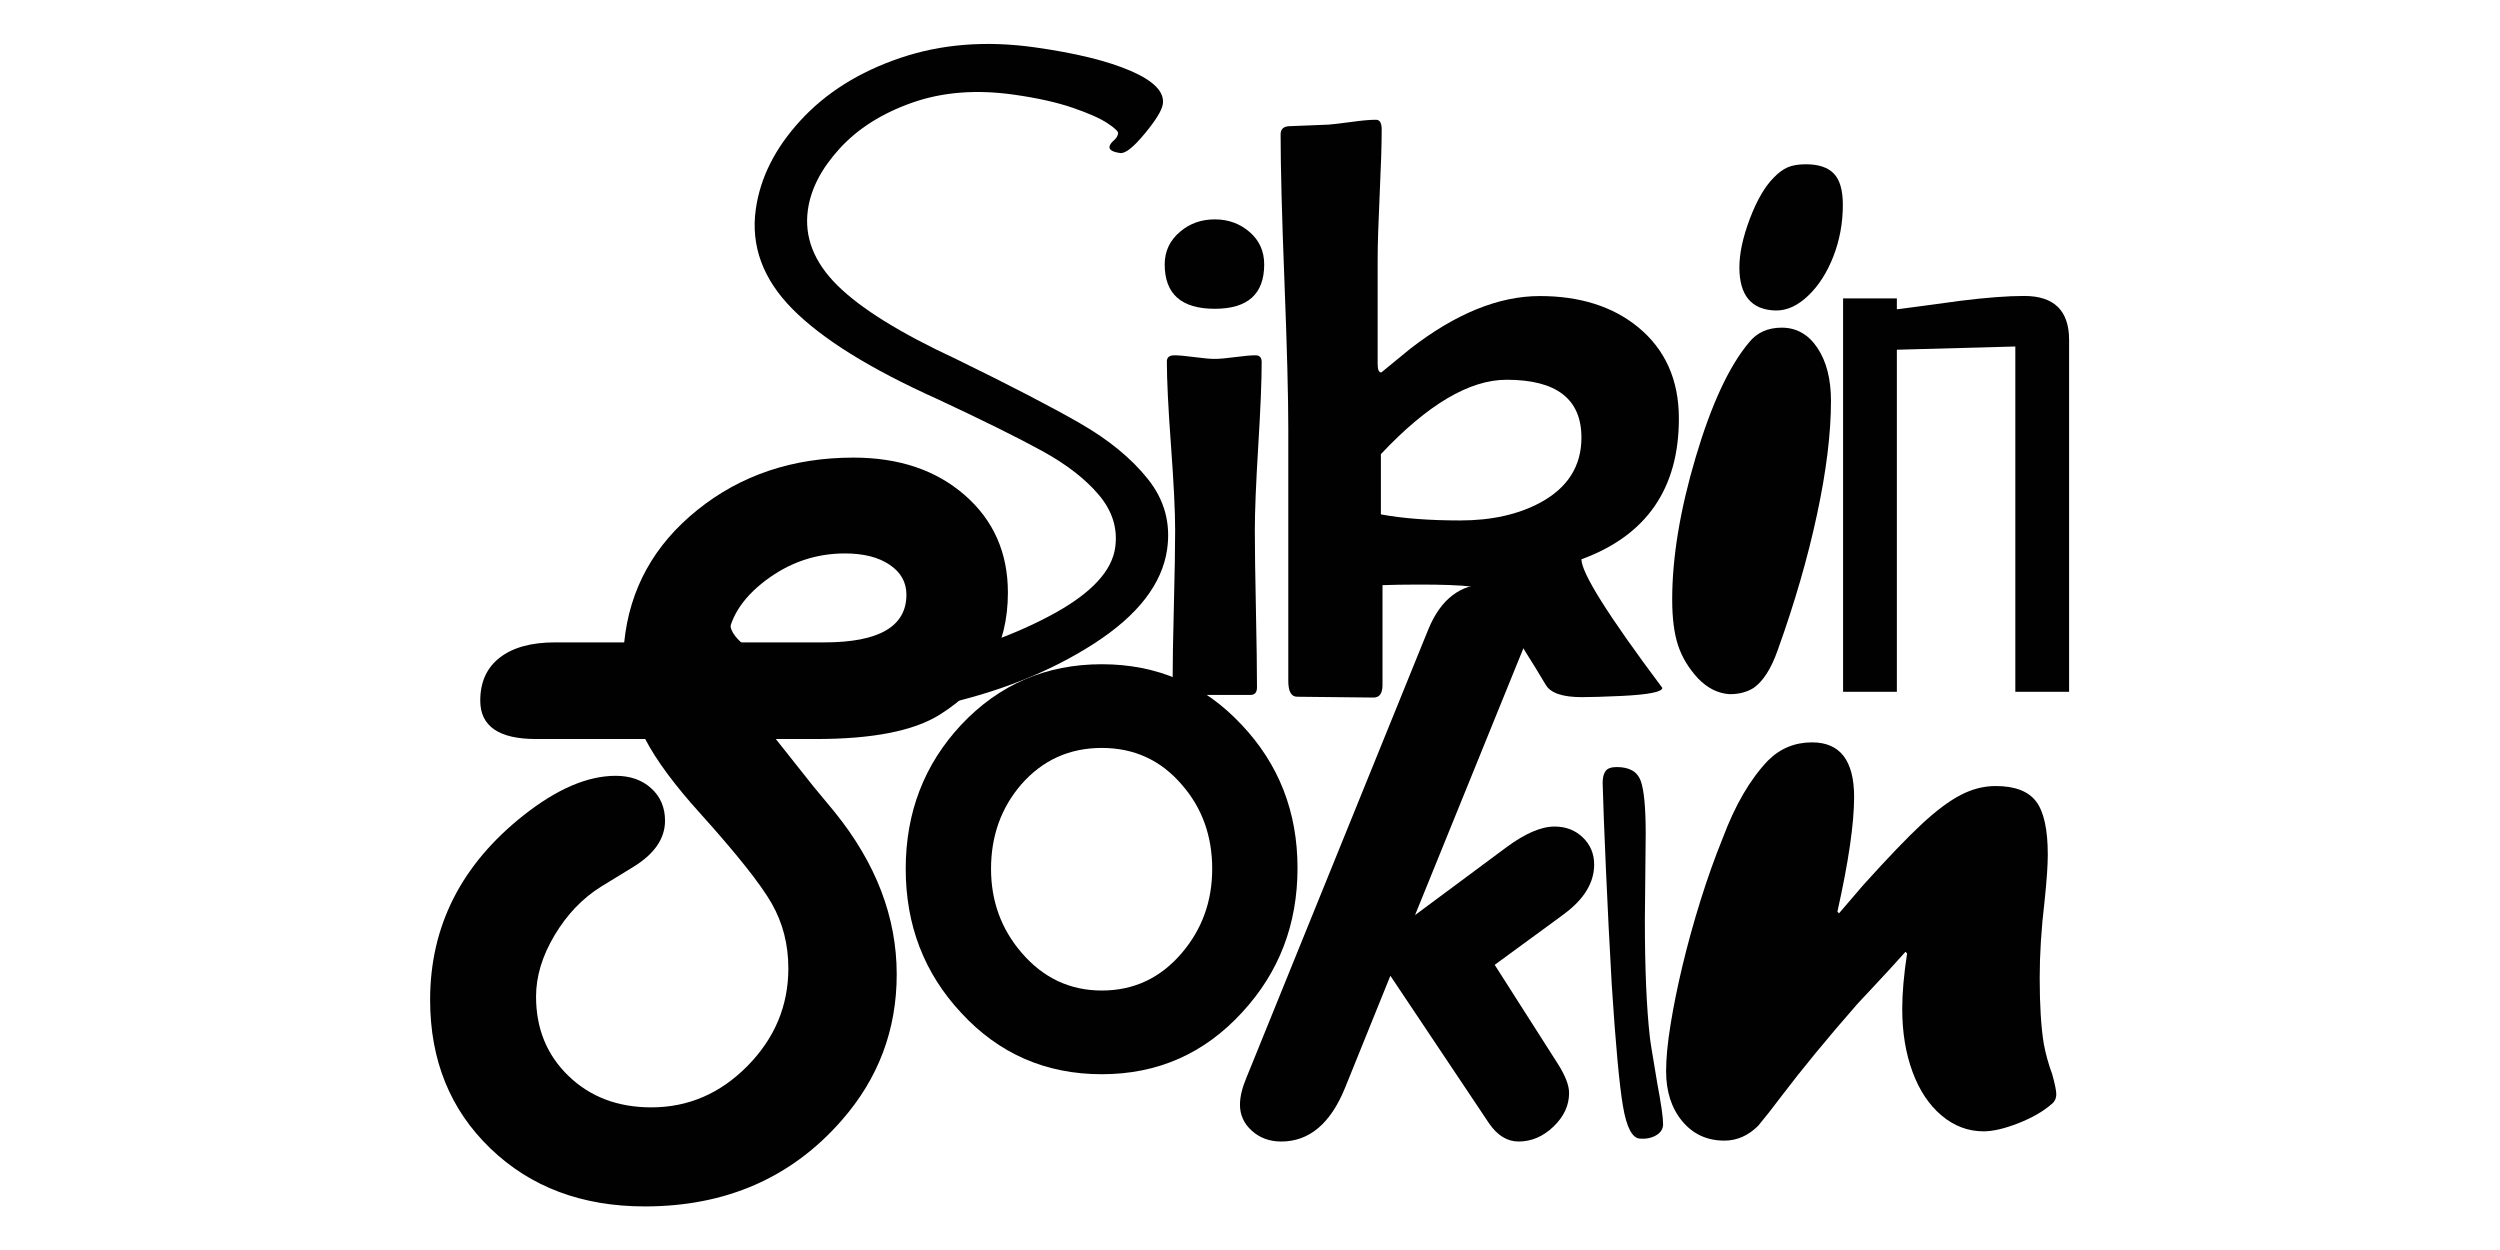
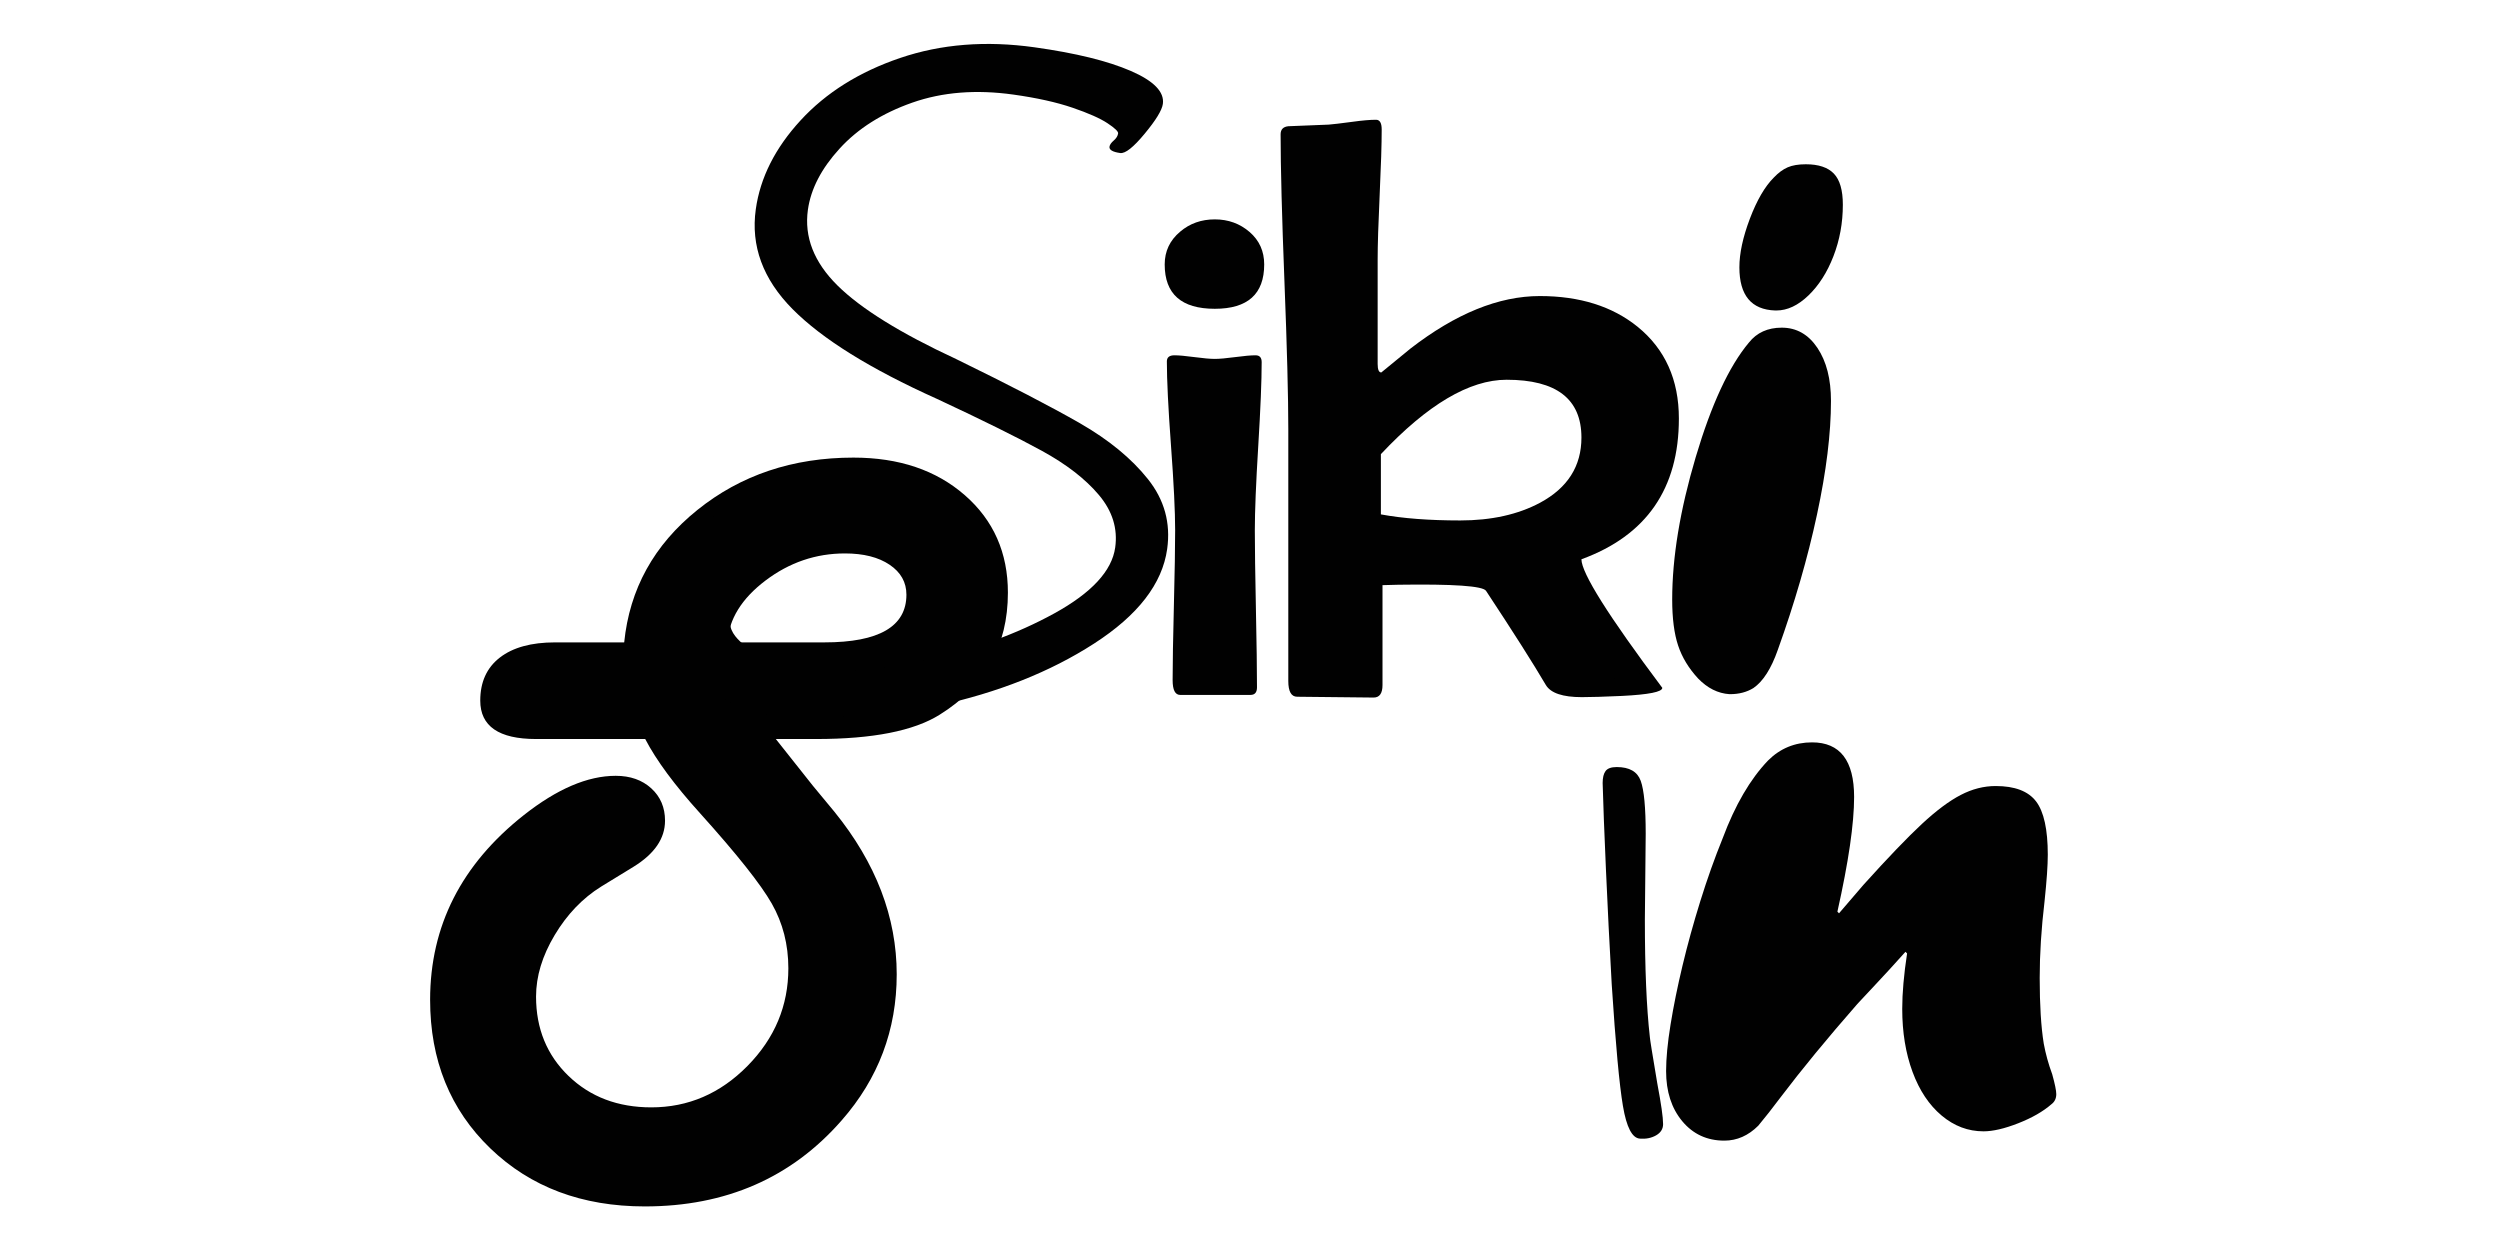
<svg xmlns="http://www.w3.org/2000/svg" version="1.1" width="650" height="325" viewBox="0 0 650 325" xml:space="preserve">
  <desc>Created with Fabric.js 4.3.1</desc>
  <defs>
</defs>
  <rect x="0" y="0" width="100%" height="100%" fill="#FFFFFF" />
  <g transform="matrix(0.23 0 0 0.23 324.84 162.56)">
    <g style="">
      <g transform="matrix(1.33 0 0 -1.33 260.41 -244.82)" id="path22" clip-path="url(#CLIPPATH_2)">
        <clipPath id="CLIPPATH_2">
          <path transform="matrix(1 0 0 1 -195.3 -183.62) translate(-695.22, -493.55)" id="path16" d="M 0 987.1 L 1390.434 987.1 L 1390.434 0 L 0 0 Z" stroke-linecap="round" />
        </clipPath>
        <path style="stroke: none; stroke-width: 1; stroke-dasharray: none; stroke-linecap: butt; stroke-dashoffset: 0; stroke-linejoin: miter; stroke-miterlimit: 4; fill: rgb(1,1,1); fill-rule: nonzero; opacity: 1;" transform=" translate(86.43, -24.57)" d="M 0 0 C 0 32.762 -21.192 49.143 -63.577 49.143 C -95.194 49.143 -130.82 28.066 -170.455 -14.09 L -170.455 -65.295 C -151.898 -68.732 -129.445 -70.45 -103.098 -70.45 C -76.522 -70.45 -53.84 -65.41 -35.053 -55.329 C -11.684 -42.728 0 -24.285 0 0 M 82.822 16.152 C 82.822 -43.416 55.215 -83.28 0 -103.442 C 0 -115.126 22.911 -151.554 68.732 -212.726 C 68.732 -216.162 57.277 -218.453 34.366 -219.599 C 19.245 -220.286 7.904 -220.63 0.344 -220.63 C -15.923 -220.63 -26.118 -217.193 -30.242 -210.32 C -41.01 -191.992 -57.964 -165.301 -81.104 -130.247 C -83.853 -126.123 -108.711 -124.405 -155.678 -125.092 L -169.081 -125.436 L -169.081 -210.32 C -169.081 -217.422 -171.601 -220.974 -176.641 -220.974 C -183.973 -220.974 -194.798 -220.859 -209.117 -220.63 C -223.436 -220.401 -234.262 -220.286 -241.593 -220.286 C -246.633 -220.286 -249.154 -215.819 -249.154 -206.883 L -249.154 6.873 C -249.154 34.824 -250.242 76.636 -252.418 132.309 C -254.595 187.982 -255.683 229.794 -255.683 257.745 C -255.683 261.869 -253.507 264.16 -249.154 264.618 C -241.593 264.847 -230.138 265.306 -214.788 265.993 C -211.58 266.222 -204.821 267.024 -194.512 268.399 C -186.264 269.544 -179.62 270.117 -174.579 270.117 C -171.372 270.117 -169.768 267.368 -169.768 261.869 C -169.768 249.497 -170.341 231.054 -171.486 206.54 C -172.632 182.025 -173.205 163.582 -173.205 151.211 L -173.205 62.546 C -173.205 57.735 -172.174 55.329 -170.112 55.329 C -164.613 59.911 -156.365 66.67 -145.368 75.605 C -106.878 105.389 -70.221 120.281 -35.397 120.281 C -1.489 120.281 26.233 111.575 47.769 94.163 C 71.138 75.147 82.822 49.143 82.822 16.152" stroke-linecap="round" />
      </g>
      <g transform="matrix(1.33 0 0 -1.33 -167.04 275.82)" id="path26" clip-path="url(#CLIPPATH_3)">
        <clipPath id="CLIPPATH_3">
          <path transform="matrix(1 0 0 1 125.28 206.87) translate(-695.22, -493.55)" id="path16" d="M 0 987.1 L 1390.434 987.1 L 1390.434 0 L 0 0 Z" stroke-linecap="round" />
        </clipPath>
-         <path style="stroke: none; stroke-width: 1; stroke-dasharray: none; stroke-linecap: butt; stroke-dashoffset: 0; stroke-linejoin: miter; stroke-miterlimit: 4; fill: rgb(1,1,1); fill-rule: nonzero; opacity: 1;" transform=" translate(93.99, 0.34)" d="M 0 0 C 0 27.951 -8.591 51.778 -25.775 71.481 C -43.645 92.33 -66.326 102.754 -93.819 102.754 C -121.312 102.754 -144.108 92.445 -162.208 71.825 C -179.391 51.893 -187.982 27.951 -187.982 0 C -187.982 -27.493 -179.276 -51.32 -161.864 -71.481 C -143.535 -92.788 -120.854 -103.442 -93.819 -103.442 C -66.556 -103.442 -43.874 -92.788 -25.775 -71.481 C -8.591 -51.32 0 -27.493 0 0 M 72.512 0.687 C 72.512 -47.196 56.818 -88.092 25.431 -121.999 C -6.644 -157.053 -46.394 -174.579 -93.819 -174.579 C -141.473 -174.579 -181.338 -157.167 -213.413 -122.343 C -244.801 -88.664 -260.494 -47.883 -260.494 -1.4210854715202004e-14 C -260.494 47.883 -244.801 88.664 -213.413 122.343 C -181.109 156.709 -141.244 173.892 -93.819 173.892 C -46.623 173.892 -6.988 156.709 25.087 122.343 C 56.704 88.893 72.512 48.342 72.512 0.687" stroke-linecap="round" />
      </g>
      <g transform="matrix(1.33 0 0 -1.33 -39.49 -190)" id="path30" clip-path="url(#CLIPPATH_4)">
        <clipPath id="CLIPPATH_4">
          <path transform="matrix(1 0 0 1 29.62 -142.5) translate(-695.22, -493.55)" id="path16" d="M 0 987.1 L 1390.434 987.1 L 1390.434 0 L 0 0 Z" stroke-linecap="round" />
        </clipPath>
        <path style="stroke: none; stroke-width: 1; stroke-dasharray: none; stroke-linecap: butt; stroke-dashoffset: 0; stroke-linejoin: miter; stroke-miterlimit: 4; fill: rgb(1,1,1); fill-rule: nonzero; opacity: 1;" transform=" translate(40.14, 80.75)" d="M 0 0 C 0 -15.73 -0.97 -39.479 -2.911 -71.246 C -4.852 -103.013 -5.822 -126.863 -5.822 -142.798 C -5.822 -157.711 -5.516 -180.029 -4.903 -209.753 C -4.29 -239.477 -3.984 -261.694 -3.984 -276.402 C -3.984 -280.692 -5.822 -282.837 -9.499 -282.837 L -69.254 -282.837 C -73.544 -282.837 -75.689 -278.65 -75.689 -270.274 C -75.689 -256.178 -75.331 -234.983 -74.616 -206.689 C -73.901 -178.395 -73.544 -157.098 -73.544 -142.798 C -73.544 -126.863 -74.719 -102.961 -77.068 -71.092 C -79.417 -39.223 -80.592 -15.322 -80.592 0.613 C -80.592 4.086 -78.447 5.822 -74.157 5.822 C -70.48 5.822 -64.811 5.311 -57.15 4.29 C -49.489 3.269 -43.718 2.758 -39.836 2.758 C -35.955 2.758 -30.184 3.269 -22.523 4.29 C -14.862 5.311 -9.091 5.822 -5.209 5.822 C -1.736 5.822 0 3.881 0 0 M 2.145 83.043 C 2.145 57.916 -11.849 45.352 -39.836 45.352 C -68.232 45.352 -82.43 57.916 -82.43 83.043 C -82.43 94.279 -78.038 103.574 -69.254 110.929 C -61.082 117.874 -51.276 121.347 -39.836 121.347 C -28.396 121.347 -18.539 117.772 -10.266 110.622 C -1.992 103.472 2.145 94.279 2.145 83.043" stroke-linecap="round" />
      </g>
      <g transform="matrix(1.33 0 0 -1.33 798.89 -148.49)" id="path34" clip-path="url(#CLIPPATH_5)">
        <clipPath id="CLIPPATH_5">
-           <path transform="matrix(1 0 0 1 -599.16 -111.37) translate(-695.22, -493.55)" id="path16" d="M 0 987.1 L 1390.434 987.1 L 1390.434 0 L 0 0 Z" stroke-linecap="round" />
-         </clipPath>
+           </clipPath>
        <path style="stroke: none; stroke-width: 1; stroke-dasharray: none; stroke-linecap: butt; stroke-dashoffset: 0; stroke-linejoin: miter; stroke-miterlimit: 4; fill: rgb(1,1,1); fill-rule: nonzero; opacity: 1;" transform=" translate(96.05, -168.22)" d="M 0 0 L -45.707 0 L -45.707 293.486 L -146.399 290.737 L -146.399 0 L -192.106 0 L -192.106 334.381 L -146.399 334.381 L -146.399 325.103 C -128.529 327.394 -110.544 329.799 -92.445 332.319 C -70.45 335.069 -52.351 336.443 -38.146 336.443 C -12.715 336.443 0 323.957 0 298.984 Z" stroke-linecap="round" />
      </g>
      <g transform="matrix(1.33 0 0 -1.33 574.41 -221.59)" id="path38" clip-path="url(#CLIPPATH_6)">
        <clipPath id="CLIPPATH_6">
          <path transform="matrix(1 0 0 1 -430.8 -166.19) translate(-695.22, -493.55)" id="path16" d="M 0 987.1 L 1390.434 987.1 L 1390.434 0 L 0 0 Z" stroke-linecap="round" />
        </clipPath>
        <path style="stroke: none; stroke-width: 1; stroke-dasharray: none; stroke-linecap: butt; stroke-dashoffset: 0; stroke-linejoin: miter; stroke-miterlimit: 4; fill: rgb(1,1,1); fill-rule: nonzero; opacity: 1;" transform=" translate(15.09, 100.91)" d="M 0 0 C -20.334 0.649 -30.501 12.871 -30.501 36.666 C -30.501 48.564 -27.527 62.354 -21.578 78.038 C -15.629 93.721 -8.869 105.348 -1.298 112.92 C 2.596 117.03 6.544 119.95 10.546 121.681 C 14.548 123.411 19.685 124.276 25.958 124.276 C 36.775 124.276 44.724 121.626 49.808 116.327 C 54.891 111.027 57.433 102.212 57.433 89.881 C 57.433 74.523 54.783 59.975 49.484 46.239 C 44.184 32.502 37.099 21.362 28.23 12.817 C 19.361 4.272 10.275 0 0.974 0 Z M -38.992 -326.104 C -48.726 -325.455 -57.595 -321.02 -65.572 -312.8 C -73.576 -304.147 -79.255 -294.792 -82.581 -284.733 C -85.933 -274.674 -87.61 -261.64 -87.61 -245.633 C -87.61 -209.94 -80.958 -169.65 -67.654 -124.763 C -54.351 -79.877 -39.262 -47.374 -22.389 -27.256 C -15.683 -18.82 -6.381 -14.602 5.489 -14.602 C 18.036 -14.602 28.149 -20.334 35.828 -31.799 C 43.508 -43.264 47.347 -58.299 47.347 -76.902 C 47.347 -104.375 43.399 -136.553 35.477 -173.408 C 27.581 -210.291 16.467 -248.634 2.163 -288.437 C -3.461 -304.472 -10.383 -315.288 -18.577 -320.912 C -24.201 -324.373 -30.799 -326.104 -38.343 -326.104 z" stroke-linecap="round" />
      </g>
      <g transform="matrix(1.33 0 0 -1.33 691.6 357.52)" id="path42" clip-path="url(#CLIPPATH_7)">
        <clipPath id="CLIPPATH_7">
          <path transform="matrix(1 0 0 1 -518.7 268.14) translate(-695.22, -493.55)" id="path16" d="M 0 987.1 L 1390.434 987.1 L 1390.434 0 L 0 0 Z" stroke-linecap="round" />
        </clipPath>
        <path style="stroke: none; stroke-width: 1; stroke-dasharray: none; stroke-linecap: butt; stroke-dashoffset: 0; stroke-linejoin: miter; stroke-miterlimit: 4; fill: rgb(1,1,1); fill-rule: nonzero; opacity: 1;" transform=" translate(-18.84, 23.97)" d="M 0 0 L 20.706 24.113 C 41.64 47.339 58.25 64.608 70.479 75.978 C 82.736 87.347 93.705 95.538 103.442 100.578 C 113.179 105.647 123.088 108.167 133.14 108.167 C 149.406 108.167 160.833 103.814 167.477 95.108 C 174.121 86.402 177.443 71.281 177.443 49.745 C 177.443 40.81 176.527 27.636 174.694 10.224 C 171.945 -12.916 170.57 -34.681 170.57 -55.072 C 170.57 -77.982 171.716 -96.54 174.007 -110.745 C 175.61 -119.451 178.016 -128.157 181.224 -136.863 C 183.515 -145.111 184.66 -150.724 184.66 -153.702 C 184.66 -157.368 183.286 -160.232 180.536 -162.294 C 173.434 -168.479 164.041 -173.863 152.356 -178.446 C 140.672 -183.028 130.82 -185.319 122.801 -185.319 C 109.742 -185.319 97.886 -180.851 87.232 -171.916 C 76.579 -162.981 68.331 -150.609 62.489 -134.801 C 56.647 -118.992 53.726 -101.122 53.726 -81.19 C 53.726 -67.902 55.1 -52.208 57.849 -34.108 L 56.475 -32.734 C 46.623 -43.731 38.662 -52.437 32.59 -58.852 C 26.519 -65.267 20.849 -71.338 15.579 -77.066 C -10.081 -106.391 -31.846 -132.853 -49.716 -156.451 C -56.589 -165.616 -62.89 -173.634 -68.617 -180.508 C -77.094 -188.984 -86.717 -193.223 -97.485 -193.223 C -112.148 -193.223 -124.061 -187.724 -133.226 -176.727 C -142.39 -165.73 -146.972 -151.526 -146.972 -134.113 C -146.972 -123.345 -145.712 -110.172 -143.192 -94.592 C -140.672 -79.013 -137.292 -62.346 -133.054 -44.59 C -128.815 -26.834 -123.775 -8.563 -117.933 10.224 C -112.09 29.011 -105.733 46.881 -98.86 63.835 C -88.321 92.015 -75.491 114.009 -60.37 129.818 C -50.06 140.127 -37.573 145.282 -22.911 145.282 C 0.916 145.282 12.83 129.818 12.83 98.888 C 12.83 76.207 8.105 43.702 -1.375 1.375 z" stroke-linecap="round" />
      </g>
      <g transform="matrix(1.33 0 0 -1.33 -599.56 233.76)" id="path46" clip-path="url(#CLIPPATH_8)">
        <clipPath id="CLIPPATH_8">
          <path transform="matrix(1 0 0 1 449.67 175.32) translate(-695.22, -493.55)" id="path16" d="M 0 987.1 L 1390.434 987.1 L 1390.434 0 L 0 0 Z" stroke-linecap="round" />
        </clipPath>
        <path style="stroke: none; stroke-width: 1; stroke-dasharray: none; stroke-linecap: butt; stroke-dashoffset: 0; stroke-linejoin: miter; stroke-miterlimit: 4; fill: rgb(1,1,1); fill-rule: nonzero; opacity: 1;" transform=" translate(7.05, 161.18)" d="M 0 0 L 82.478 0 C 128.987 0 152.241 13.517 152.241 40.552 C 152.241 51.091 147.488 59.568 137.98 65.983 C 128.472 72.398 115.813 75.605 100.005 75.605 C 75.262 75.605 52.752 67.93 32.476 52.58 C 12.2 37.23 1.375 19.703 0 0 M 41.239 -82.135 L 72.856 -121.999 L 91.07 -143.994 C 126.352 -187.524 143.994 -233.574 143.994 -282.145 C 143.994 -329.341 128.414 -370.695 97.256 -406.206 C 54.642 -455.006 -1.146 -479.406 -70.107 -479.406 C -123.489 -479.406 -167.248 -462.968 -201.385 -430.091 C -235.522 -397.214 -252.59 -355.116 -252.59 -303.796 C -252.59 -241.02 -226.014 -188.669 -172.861 -146.743 C -144.681 -124.52 -118.677 -113.408 -94.85 -113.408 C -82.478 -113.408 -72.398 -116.959 -64.608 -124.061 C -56.818 -131.164 -52.924 -140.328 -52.924 -151.554 C -52.924 -166.675 -61.859 -179.734 -79.729 -190.731 L -107.222 -207.571 C -123.03 -217.422 -136.204 -231.169 -146.743 -248.81 C -157.282 -266.451 -162.551 -283.863 -162.551 -301.046 C -162.551 -328.31 -153.33 -350.82 -134.887 -368.576 C -116.444 -386.331 -93.017 -395.209 -64.608 -395.209 C -33.22 -395.209 -5.957 -383.468 17.183 -359.984 C 40.323 -336.501 51.893 -308.836 51.893 -276.99 C 51.893 -256.829 47.196 -238.5 37.803 -222.004 C 28.409 -205.509 8.133 -179.963 -23.025 -145.368 C -44.79 -121.312 -60.37 -100.234 -69.763 -82.135 L -162.551 -82.135 C -194.168 -82.135 -209.976 -71.252 -209.976 -49.487 C -209.976 -33.679 -204.421 -21.479 -193.309 -12.887 C -182.197 -4.296 -166.561 -1.4210854715202004e-14 -146.399 -1.4210854715202004e-14 L -87.633 -1.4210854715202004e-14 C -83.051 45.363 -62.317 82.879 -25.431 112.549 C 11.455 142.218 55.673 157.053 107.222 157.053 C 145.941 157.053 177.5 146.399 201.9 125.092 C 226.3 103.785 238.5 76.178 238.5 42.27 C 238.5 -2.864 219.141 -37.459 180.422 -61.515 C 158.427 -75.262 123.489 -82.135 75.605 -82.135 z" stroke-linecap="round" />
      </g>
      <g transform="matrix(1.33 0 0 -1.33 189.55 268.49)" id="path50" clip-path="url(#CLIPPATH_9)">
        <clipPath id="CLIPPATH_9">
-           <path transform="matrix(1 0 0 1 -142.16 201.36) translate(-695.22, -493.55)" id="path16" d="M 0 987.1 L 1390.434 987.1 L 1390.434 0 L 0 0 Z" stroke-linecap="round" />
-         </clipPath>
+           </clipPath>
        <path style="stroke: none; stroke-width: 1; stroke-dasharray: none; stroke-linecap: butt; stroke-dashoffset: 0; stroke-linejoin: miter; stroke-miterlimit: 4; fill: rgb(1,1,1); fill-rule: nonzero; opacity: 1;" transform=" translate(65.98, -86.77)" d="M 0 0 L 53.267 -83.509 C 59.911 -93.819 63.233 -102.296 63.233 -108.94 C 63.233 -119.479 58.823 -128.987 50.003 -137.464 C 41.182 -145.941 31.273 -150.18 20.276 -150.18 C 10.653 -150.18 2.291 -145.025 -4.811 -134.715 L -8.935 -128.529 L -88.664 -9.279 L -127.154 -104.473 C -139.526 -134.944 -157.625 -150.18 -181.453 -150.18 C -191.304 -150.18 -199.609 -147.144 -206.368 -141.073 C -213.127 -135.001 -216.506 -127.612 -216.506 -118.906 C -216.506 -112.262 -214.673 -104.587 -211.007 -95.881 L -207.227 -86.602 L -60.141 275.959 L -56.36 285.238 C -45.821 310.898 -28.982 323.728 -5.842 323.728 C 3.78 323.728 12.028 320.52 18.901 314.105 C 25.775 307.69 29.211 300.015 29.211 291.08 C 29.211 284.207 27.378 276.303 23.713 267.368 L 19.932 258.089 L -67.701 42.27 L 9.622 99.661 C 25.66 111.575 39.406 117.532 50.862 117.532 C 60.484 117.532 68.503 114.439 74.918 108.253 C 81.333 102.067 84.54 94.392 84.54 85.228 C 84.54 69.878 76.063 55.902 59.11 43.301 L 51.205 37.459 z" stroke-linecap="round" />
      </g>
      <g transform="matrix(1.33 0 0 -1.33 416.18 292.47)" id="path54" clip-path="url(#CLIPPATH_10)">
        <clipPath id="CLIPPATH_10">
          <path transform="matrix(1 0 0 1 -312.13 219.35) translate(-695.22, -493.55)" id="path16" d="M 0 987.1 L 1390.434 987.1 L 1390.434 0 L 0 0 Z" stroke-linecap="round" />
        </clipPath>
        <path style="stroke: none; stroke-width: 1; stroke-dasharray: none; stroke-linecap: butt; stroke-dashoffset: 0; stroke-linejoin: miter; stroke-miterlimit: 4; fill: rgb(1,1,1); fill-rule: nonzero; opacity: 1;" transform=" translate(32.73, -213.7)" d="M 0 0 C -3.981 -2.259 -8.563 -3.162 -13.718 -2.761 C -20.305 -2.359 -25.116 6.902 -28.151 24.999 C -31.216 43.07 -34.366 77.43 -37.659 128.005 C -39.55 161.311 -41.182 193.89 -42.585 225.765 C -43.988 257.641 -44.934 282.213 -45.392 299.481 C -45.392 303.999 -44.59 307.387 -42.929 309.646 C -41.297 311.905 -38.118 313.059 -33.421 313.059 C -22.653 313.059 -15.837 309.144 -13.03 301.338 C -10.195 293.507 -8.792 278.498 -8.792 256.311 L -9.508 183.524 C -9.508 141.985 -8.105 108.679 -5.269 83.58 C -5.269 82.35 -3.179 69.198 1.06 44.124 C 4.324 26.831 5.985 15.335 5.985 9.563 C 5.985 5.472 3.981 2.284 0 0 M -34.853 388.306 C -42.814 388.306 -50.919 391.167 -59.11 396.94 C -67.329 402.688 -71.453 407.432 -71.453 411.121 C -71.453 415.639 -68.99 419.956 -64.064 424.072 C -59.11 428.188 -54.098 430.247 -48.914 430.247 C -41.869 428.188 -36.027 424.9 -31.33 420.383 C -27.579 417.095 -23.34 412.778 -18.644 407.432 C -13.975 402.086 -11.627 398.798 -11.627 397.568 C -11.627 391.393 -19.359 388.306 -34.853 388.306" stroke-linecap="round" />
      </g>
      <g transform="matrix(1.33 0 0 -1.33 -369.36 -276.85)" id="path58" clip-path="url(#CLIPPATH_11)">
        <clipPath id="CLIPPATH_11">
          <path transform="matrix(1 0 0 1 277.02 -207.64) translate(-695.22, -493.55)" id="path16" d="M 0 987.1 L 1390.434 987.1 L 1390.434 0 L 0 0 Z" stroke-linecap="round" />
        </clipPath>
        <path style="stroke: none; stroke-width: 1; stroke-dasharray: none; stroke-linecap: butt; stroke-dashoffset: 0; stroke-linejoin: miter; stroke-miterlimit: 4; fill: rgb(1,1,1); fill-rule: nonzero; opacity: 1;" transform=" translate(-119.6, -241.25)" d="M 0 0 C 4.179 -1.655 10.263 -3.075 18.293 -4.199 C 46.251 -8.115 80.827 -5.571 122.027 3.463 C 163.288 12.456 199.763 25.694 231.48 43.141 C 263.235 60.617 280.487 79.287 283.268 99.149 C 285.522 115.242 280.922 130.122 269.404 143.799 C 257.913 157.439 241.722 169.966 220.863 181.375 C 200.036 192.78 170.317 207.502 131.795 225.462 C 75.111 250.945 34.195 276.391 9.015 301.806 C -16.166 327.222 -26.573 355.514 -22.213 386.65 C -18.449 413.526 -5.769 438.685 15.873 462.222 C 37.516 485.759 65.723 503.43 100.493 515.236 C 135.301 527.071 173.354 530.096 214.684 524.308 C 249.622 519.416 276.857 512.728 296.487 504.231 C 316.083 495.738 325.198 486.375 323.771 476.182 C 323.018 470.806 317.86 462.372 308.293 450.846 C 298.758 439.315 291.841 433.834 287.515 434.44 C 281.091 435.34 278.034 437.138 278.411 439.826 C 278.636 441.432 279.852 443.199 282.019 445.068 C 284.223 446.965 285.439 448.967 285.742 451.13 C 285.967 452.736 282.963 455.63 276.694 459.783 C 270.425 463.936 260.514 468.331 246.928 472.974 C 233.342 477.617 216.618 481.329 196.756 484.111 C 165.063 488.549 136.406 486.28 110.783 477.269 C 85.159 468.259 64.592 455.266 49.076 438.257 C 33.533 421.285 24.552 403.928 22.069 386.197 C 18.838 363.123 27.2 341.701 47.156 321.93 C 67.111 302.159 100.718 281.311 148.036 259.346 C 193.642 237.086 228.721 218.873 253.313 204.768 C 277.9 190.631 297.138 174.804 311.12 157.24 C 325.102 139.675 330.521 119.901 327.436 97.876 C 323.301 68.346 302.603 41.536 265.283 17.488 C 227.957 -6.593 183.589 -24.173 132.197 -35.356 C 80.846 -46.478 34.542 -45.454 -7.697 -43.268 C -58.999 -40.613 -88.676 10.735 -89.079 19.547 C -89.478 28.391 -66.652 117.173 -58.999 124.826 C -43.96 139.866 -43.96 49.626 -43.96 34.587 C -43.96 19.547 -17.125 6.866 -13.88 4.507" stroke-linecap="round" />
      </g>
    </g>
  </g>
</svg>